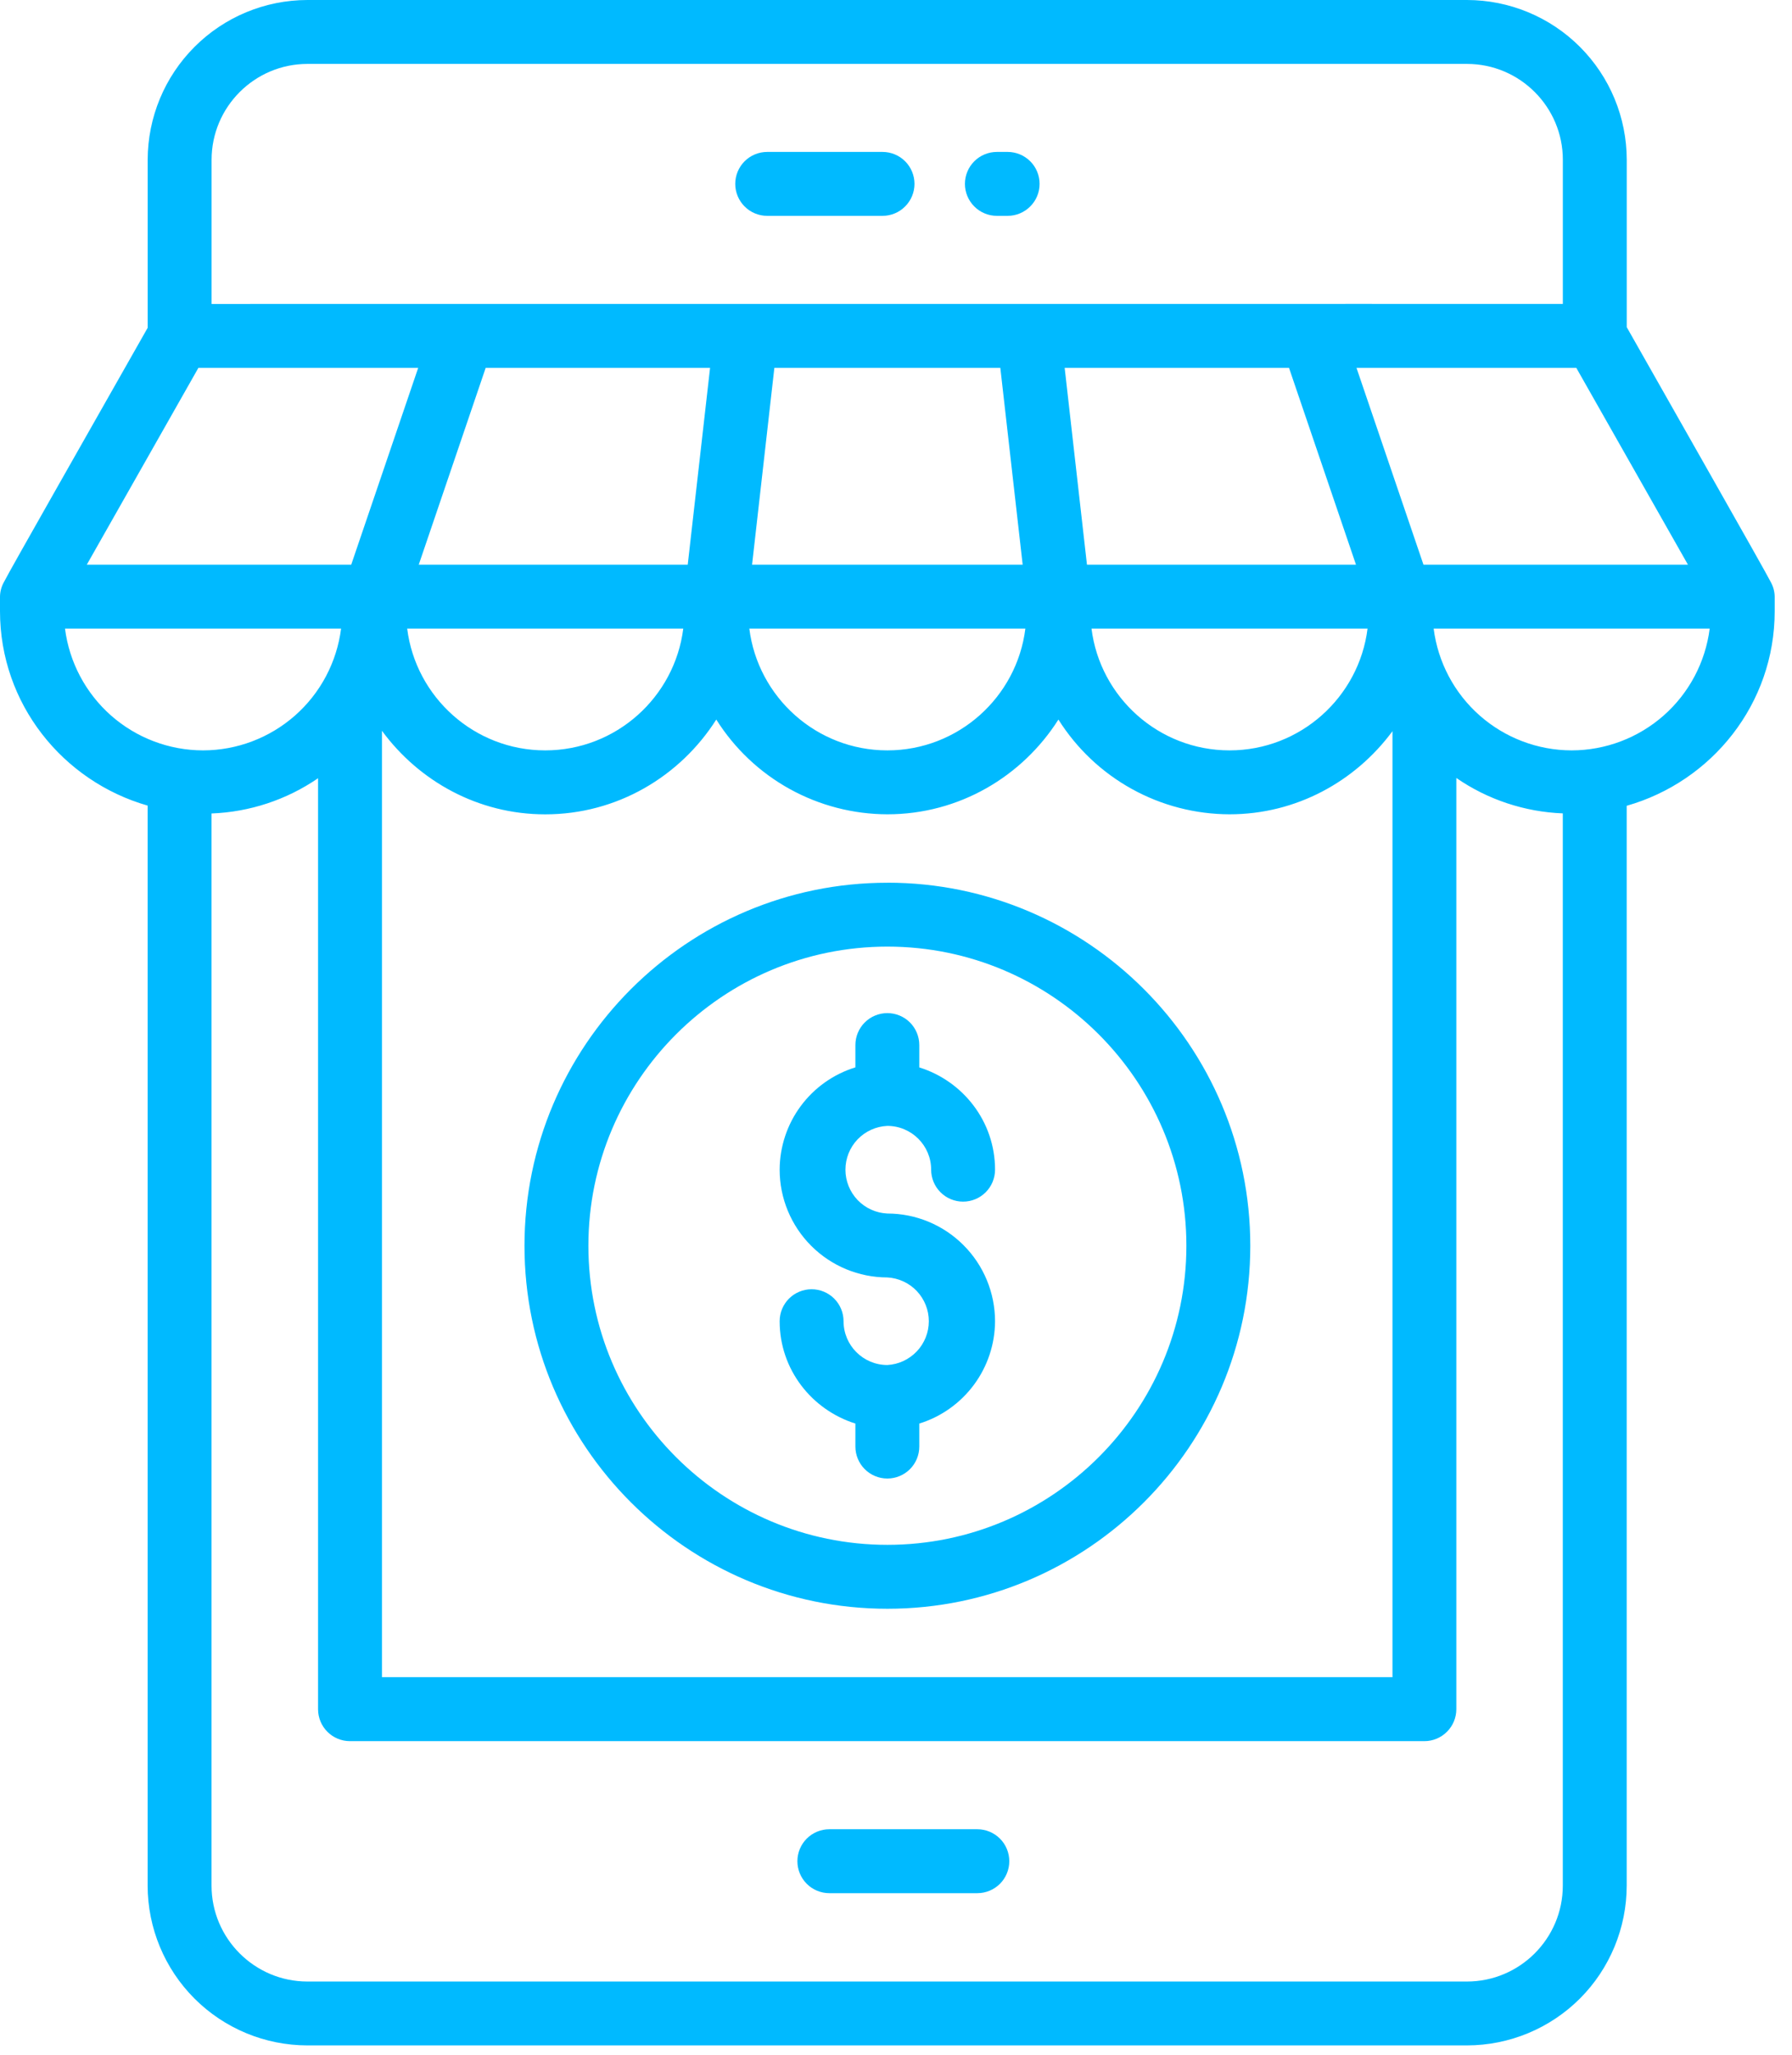
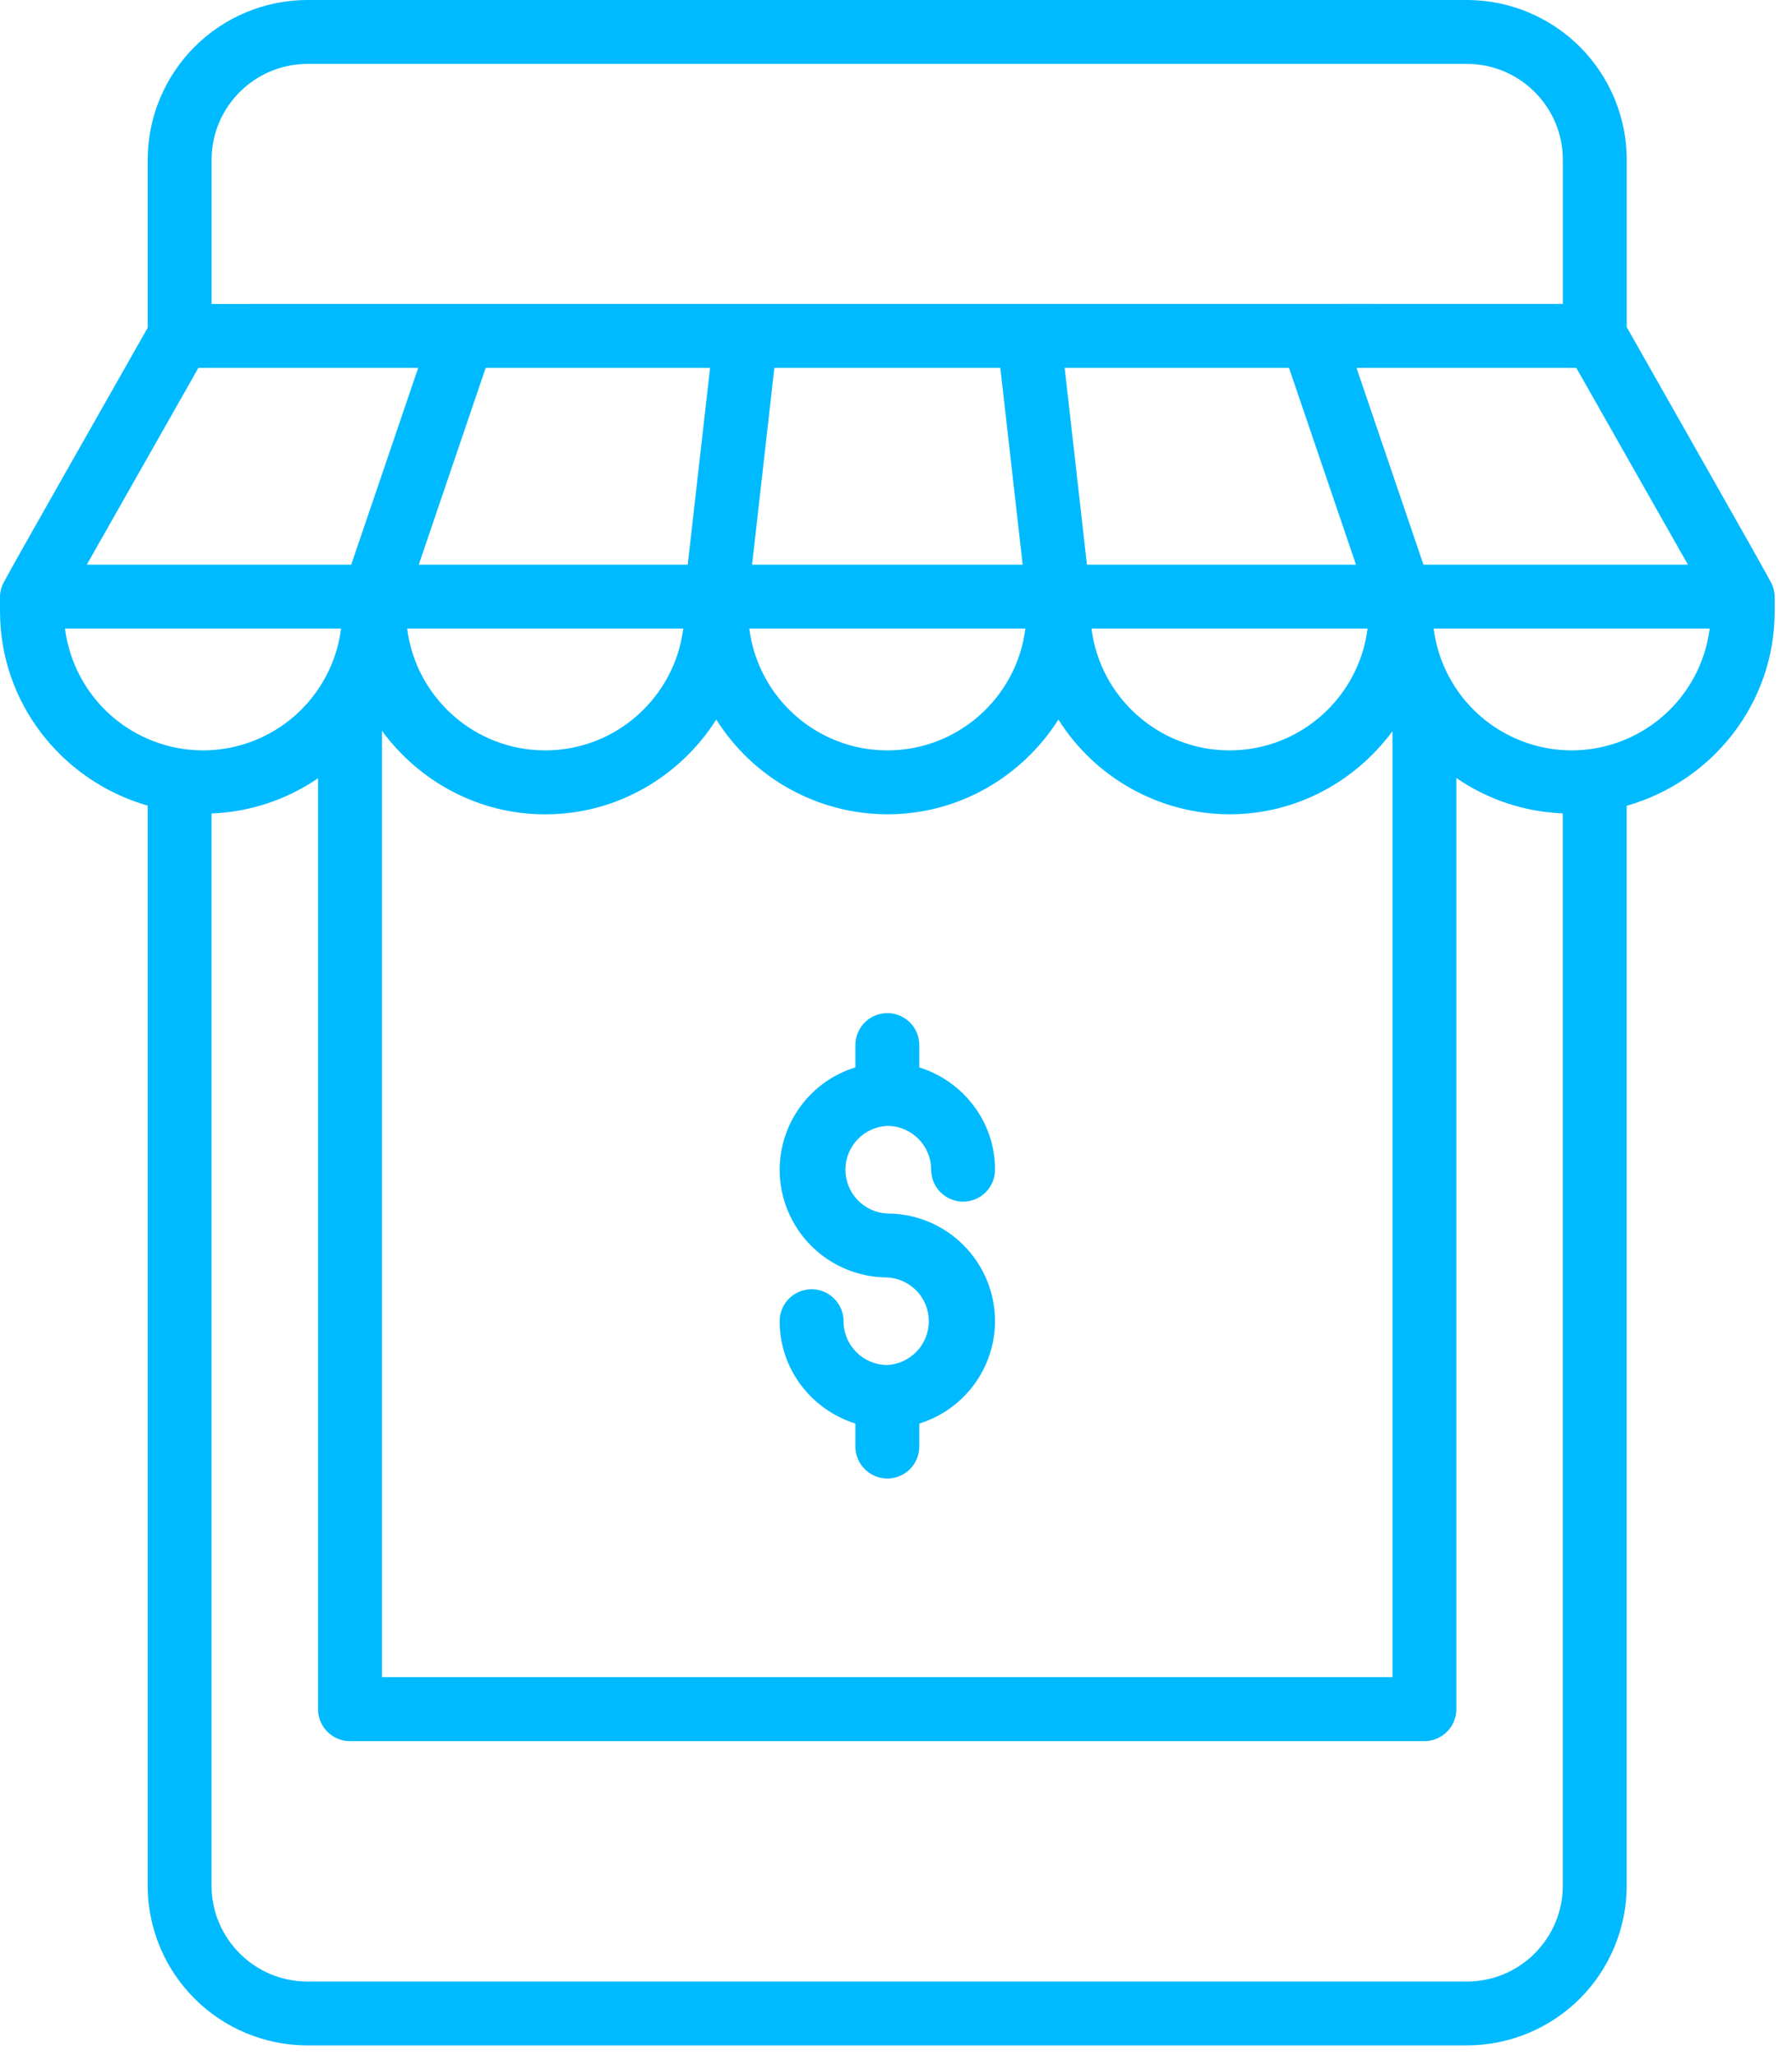
<svg xmlns="http://www.w3.org/2000/svg" width="41" height="47" viewBox="0 0 41 47" fill="none">
  <path d="M32.638 0.731C32.638 0.537 32.561 0.351 32.424 0.214C32.287 0.077 32.101 0 31.907 0H7.034C6.065 0.001 5.136 0.386 4.451 1.072C3.766 1.757 3.38 2.686 3.379 3.655V7.497C2.146 9.675 0.223 13.046 0.087 13.319C0.032 13.419 0.002 13.531 0 13.645V13.979C0 16.097 1.436 17.87 3.378 18.426V42.778C3.378 42.971 3.455 43.157 3.592 43.294C3.729 43.432 3.915 43.509 4.109 43.509C4.303 43.509 4.489 43.432 4.626 43.294C4.763 43.157 4.84 42.971 4.84 42.778V18.606C5.712 18.573 6.557 18.294 7.277 17.8V39.093C7.277 39.497 7.604 39.824 8.008 39.824H32.589C32.782 39.824 32.968 39.747 33.105 39.61C33.243 39.473 33.32 39.287 33.32 39.093V17.794C34.039 18.29 34.884 18.57 35.756 18.604V43.129C35.756 44.337 34.773 45.322 33.563 45.322H7.033C5.825 45.322 4.84 44.337 4.84 43.129V39.503C4.84 39.309 4.763 39.123 4.626 38.986C4.489 38.849 4.303 38.772 4.109 38.772C3.915 38.772 3.729 38.849 3.592 38.986C3.455 39.123 3.378 39.309 3.378 39.503V43.129C3.379 44.097 3.765 45.027 4.45 45.712C5.135 46.397 6.064 46.782 7.033 46.783H33.563C34.532 46.782 35.461 46.397 36.147 45.712C36.832 45.027 37.217 44.097 37.218 43.129V18.43C39.166 17.876 40.604 16.1 40.604 13.979V13.645C40.602 13.531 40.572 13.418 40.517 13.318C40.389 13.059 38.1 9.042 37.219 7.483V3.655C37.218 2.686 36.833 1.757 36.148 1.072C35.462 0.386 34.533 0.001 33.564 0H30.913C30.719 2.8889e-09 30.533 0.077 30.396 0.214C30.259 0.351 30.182 0.537 30.182 0.731C30.182 0.925 30.259 1.111 30.396 1.248C30.533 1.385 30.719 1.462 30.913 1.462H33.564C34.773 1.462 35.757 2.446 35.757 3.655V6.952C35.855 6.952 34.007 6.949 4.841 6.952V3.655C4.841 2.446 5.825 1.462 7.034 1.462H31.907C32.101 1.462 32.287 1.385 32.424 1.248C32.561 1.111 32.638 0.925 32.638 0.731ZM4.539 8.414H9.568L8.036 12.915H1.986L4.539 8.414ZM31.024 12.915H24.869L24.359 8.414H29.492L31.024 12.915ZM23.398 12.915H17.207L17.717 8.414H22.887L23.398 12.915ZM15.735 12.915H9.581L11.112 8.414H16.246L15.735 12.915ZM15.633 14.377C15.436 15.946 14.095 17.163 12.474 17.163C10.853 17.163 9.512 15.945 9.316 14.377H15.633ZM23.46 14.377C23.265 15.946 21.923 17.163 20.302 17.163C18.681 17.163 17.34 15.945 17.144 14.377H23.46ZM31.289 14.377C31.093 15.946 29.751 17.163 28.131 17.163C26.51 17.163 25.168 15.945 24.973 14.377H31.289ZM4.645 17.163C3.87 17.162 3.122 16.878 2.541 16.366C1.96 15.853 1.585 15.146 1.487 14.377H7.804C7.706 15.146 7.332 15.853 6.75 16.366C6.169 16.878 5.421 17.162 4.646 17.163H4.645ZM8.739 38.361V16.715C9.586 17.867 10.939 18.626 12.474 18.626C14.122 18.626 15.563 17.756 16.388 16.458C16.805 17.12 17.382 17.666 18.066 18.045C18.751 18.424 19.52 18.623 20.302 18.625C21.95 18.625 23.392 17.756 24.216 16.458C24.633 17.12 25.21 17.666 25.895 18.045C26.579 18.424 27.348 18.623 28.131 18.625C29.662 18.625 31.012 17.87 31.859 16.724V38.361H8.739ZM35.959 17.163C35.184 17.162 34.436 16.878 33.855 16.366C33.273 15.853 32.899 15.146 32.801 14.377H39.117C39.019 15.146 38.645 15.853 38.063 16.366C37.482 16.878 36.734 17.162 35.959 17.163ZM32.568 12.915L31.036 8.414H36.065L38.619 12.915H32.568Z" fill="#00BAFF" />
-   <path d="M22.361 43.301C22.555 43.301 22.74 43.224 22.878 43.087C23.015 42.95 23.092 42.764 23.092 42.57C23.092 42.376 23.015 42.19 22.878 42.053C22.74 41.916 22.555 41.839 22.361 41.839H18.975C18.781 41.839 18.595 41.916 18.458 42.053C18.321 42.19 18.244 42.376 18.244 42.57C18.244 42.764 18.321 42.95 18.458 43.087C18.595 43.224 18.781 43.301 18.975 43.301H22.361ZM17.553 3.475C17.359 3.475 17.173 3.552 17.036 3.689C16.899 3.826 16.822 4.012 16.822 4.206C16.822 4.399 16.899 4.585 17.036 4.722C17.173 4.86 17.359 4.937 17.553 4.937H20.192C20.386 4.937 20.572 4.86 20.709 4.722C20.846 4.585 20.923 4.399 20.923 4.206C20.923 4.012 20.846 3.826 20.709 3.689C20.572 3.552 20.386 3.475 20.192 3.475H17.553ZM22.808 3.475C22.614 3.475 22.428 3.552 22.291 3.689C22.154 3.826 22.077 4.012 22.077 4.206C22.077 4.399 22.154 4.585 22.291 4.722C22.428 4.86 22.614 4.937 22.808 4.937H23.055C23.248 4.937 23.434 4.86 23.571 4.722C23.709 4.585 23.785 4.399 23.785 4.206C23.785 4.012 23.709 3.826 23.571 3.689C23.434 3.552 23.248 3.475 23.055 3.475H22.808ZM20.303 20.19C15.725 20.19 12 23.915 12 28.494C12 33.073 15.725 36.796 20.304 36.796C24.883 36.796 28.606 33.072 28.606 28.493C28.606 23.914 24.882 20.189 20.303 20.189V20.19ZM20.303 35.334C16.531 35.334 13.462 32.266 13.462 28.493C13.462 24.72 16.532 21.651 20.304 21.651C24.076 21.651 27.144 24.721 27.144 28.493C27.144 32.265 24.075 35.334 20.303 35.334Z" fill="#00BAFF" />
  <path d="M20.302 25.752C20.854 25.752 21.304 26.2 21.304 26.753C21.304 26.947 21.381 27.133 21.518 27.27C21.655 27.407 21.841 27.484 22.035 27.484C22.229 27.484 22.415 27.407 22.552 27.27C22.689 27.133 22.766 26.947 22.766 26.753C22.766 25.651 22.034 24.727 21.033 24.414V23.903C21.033 23.709 20.956 23.523 20.819 23.386C20.682 23.249 20.496 23.172 20.302 23.172C20.108 23.172 19.922 23.249 19.785 23.386C19.648 23.523 19.571 23.709 19.571 23.903V24.413C19.07 24.567 18.632 24.878 18.32 25.299C18.009 25.719 17.84 26.229 17.838 26.753C17.838 27.406 18.098 28.033 18.56 28.495C19.022 28.957 19.648 29.217 20.302 29.218C20.558 29.232 20.799 29.343 20.976 29.529C21.152 29.716 21.251 29.962 21.251 30.219C21.251 30.476 21.152 30.723 20.976 30.909C20.799 31.095 20.558 31.207 20.302 31.221C19.749 31.221 19.3 30.772 19.3 30.219C19.3 30.025 19.223 29.839 19.086 29.702C18.949 29.565 18.763 29.488 18.569 29.488C18.375 29.488 18.189 29.565 18.052 29.702C17.915 29.839 17.838 30.025 17.838 30.219C17.838 31.322 18.571 32.246 19.571 32.56V33.086C19.571 33.28 19.648 33.466 19.785 33.603C19.922 33.74 20.108 33.817 20.302 33.817C20.496 33.817 20.682 33.74 20.819 33.603C20.956 33.466 21.033 33.28 21.033 33.086V32.56C21.533 32.405 21.971 32.094 22.283 31.673C22.595 31.252 22.764 30.743 22.766 30.219C22.765 29.566 22.505 28.939 22.043 28.478C21.581 28.016 20.955 27.756 20.302 27.756C20.044 27.744 19.8 27.634 19.621 27.447C19.443 27.26 19.343 27.012 19.343 26.754C19.343 26.495 19.443 26.247 19.621 26.06C19.8 25.874 20.044 25.763 20.302 25.752Z" fill="#00BAFF" />
</svg>